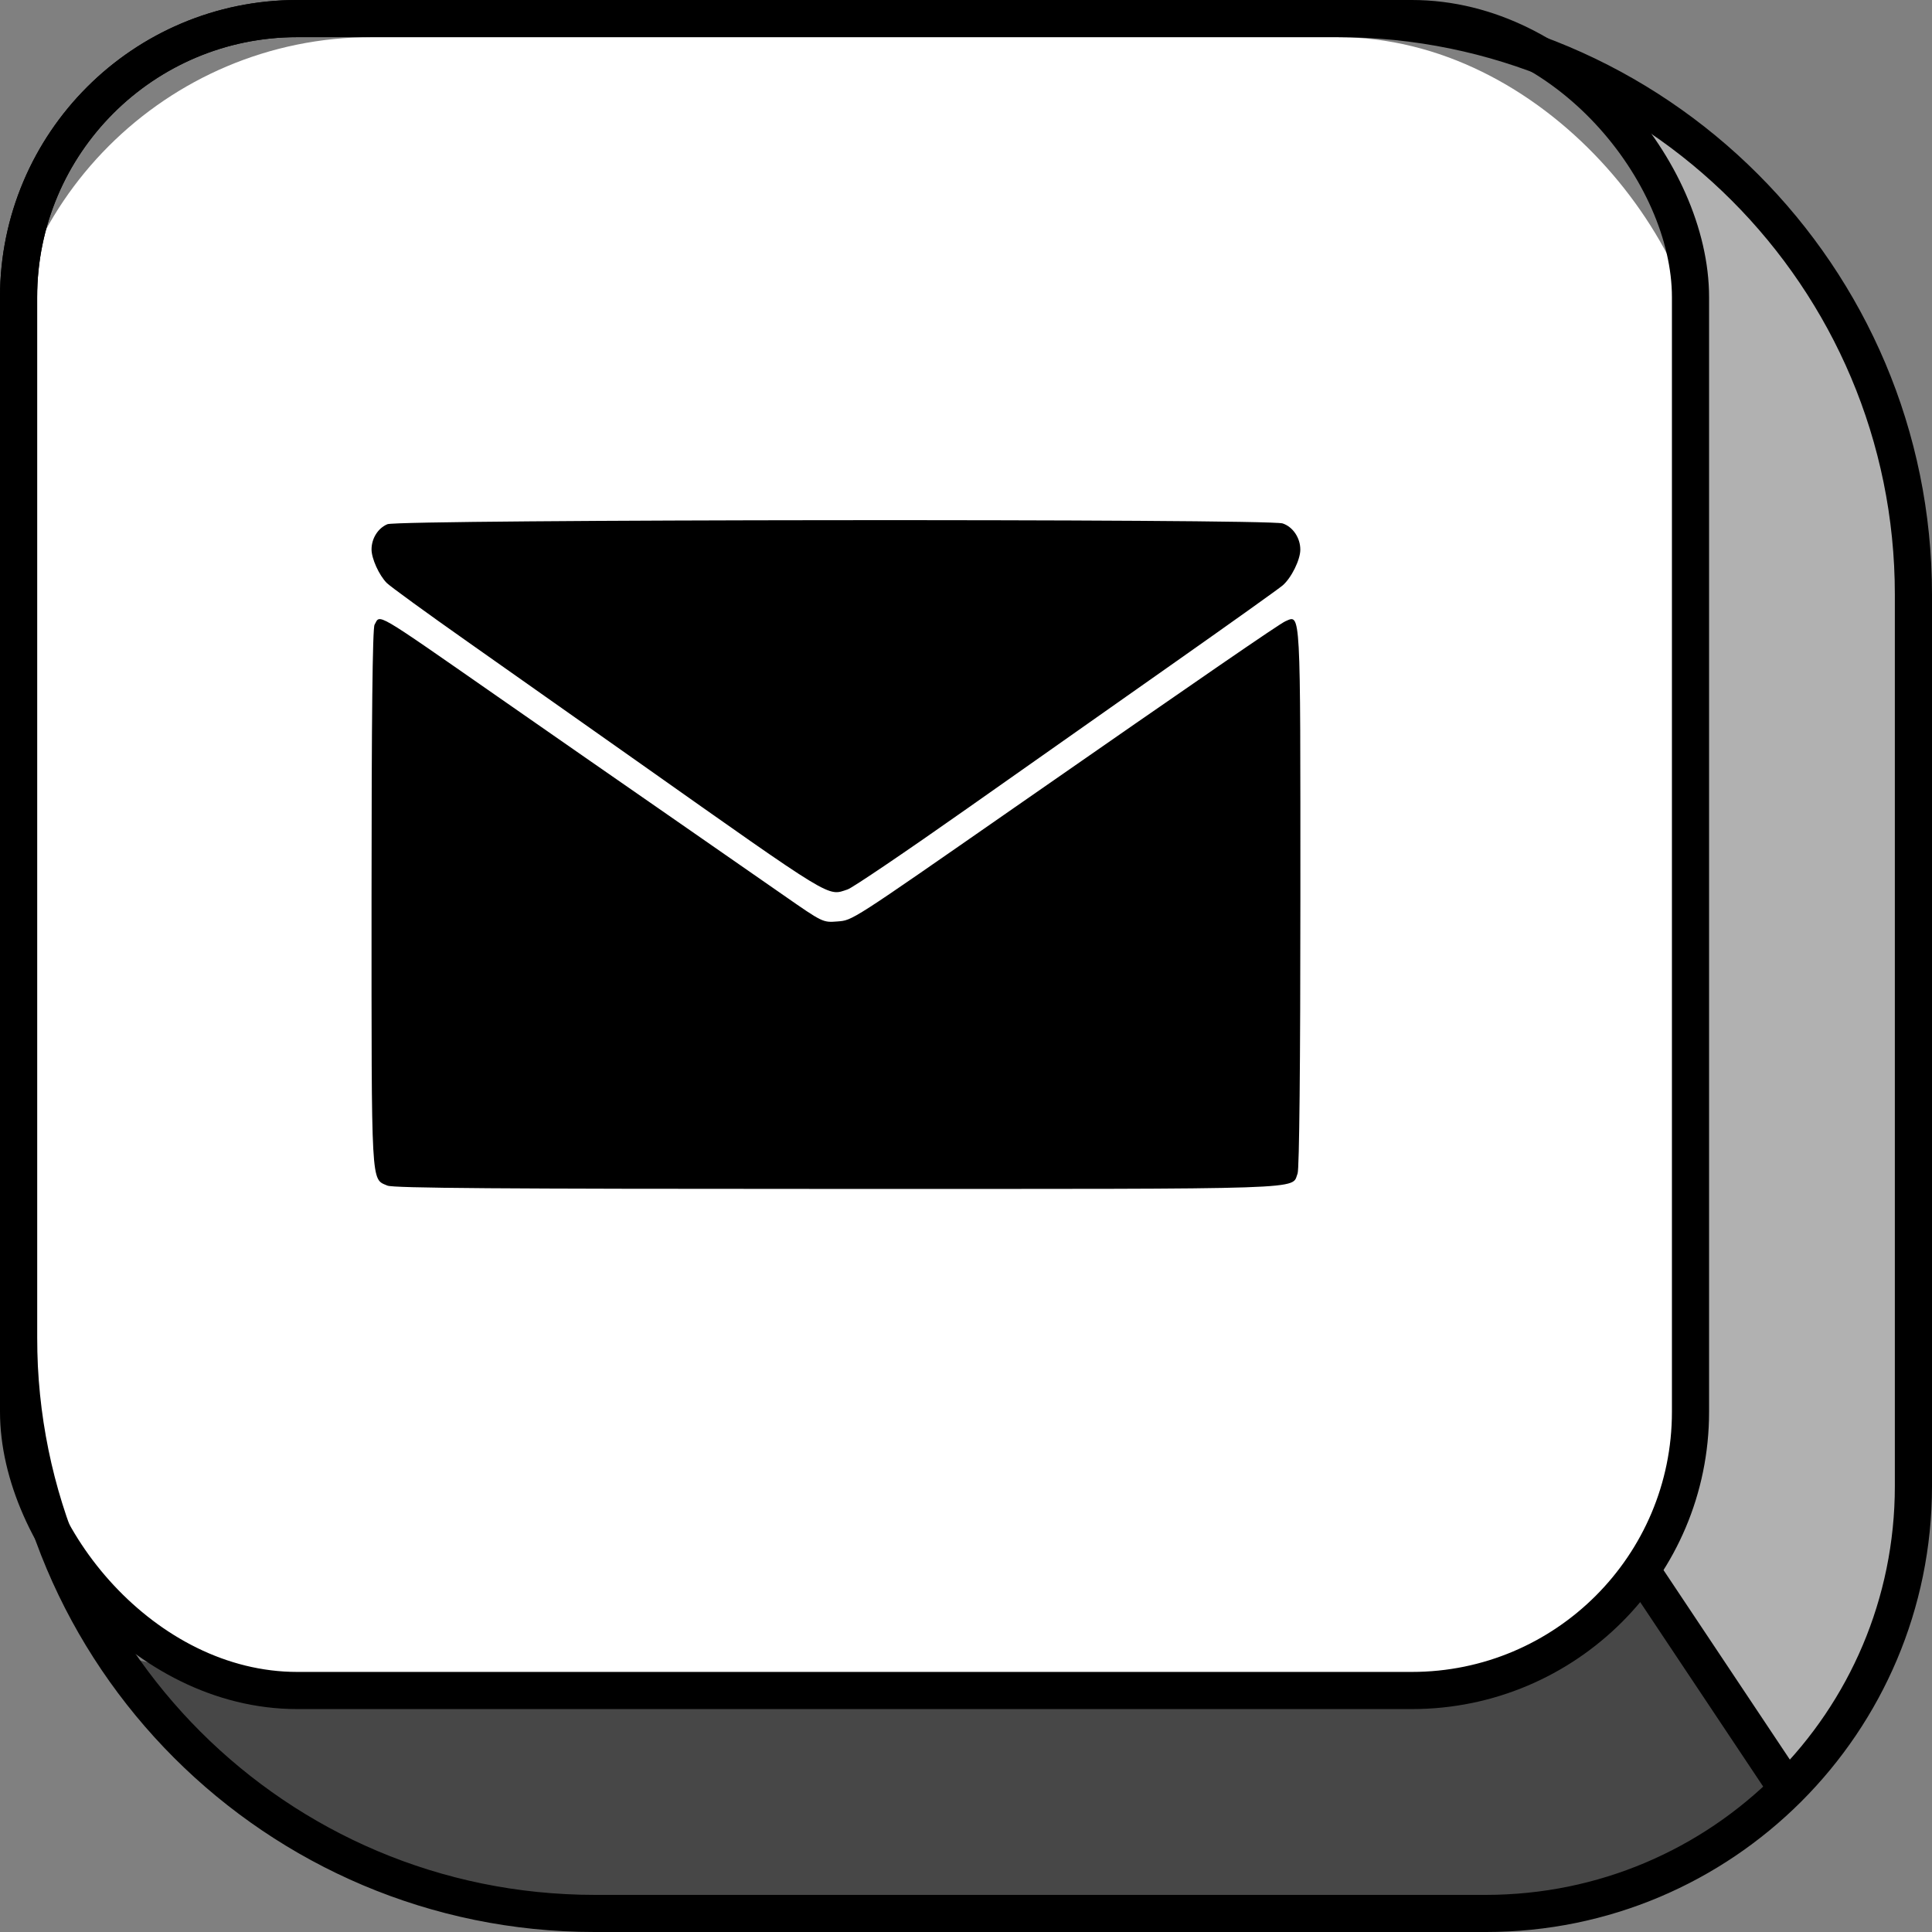
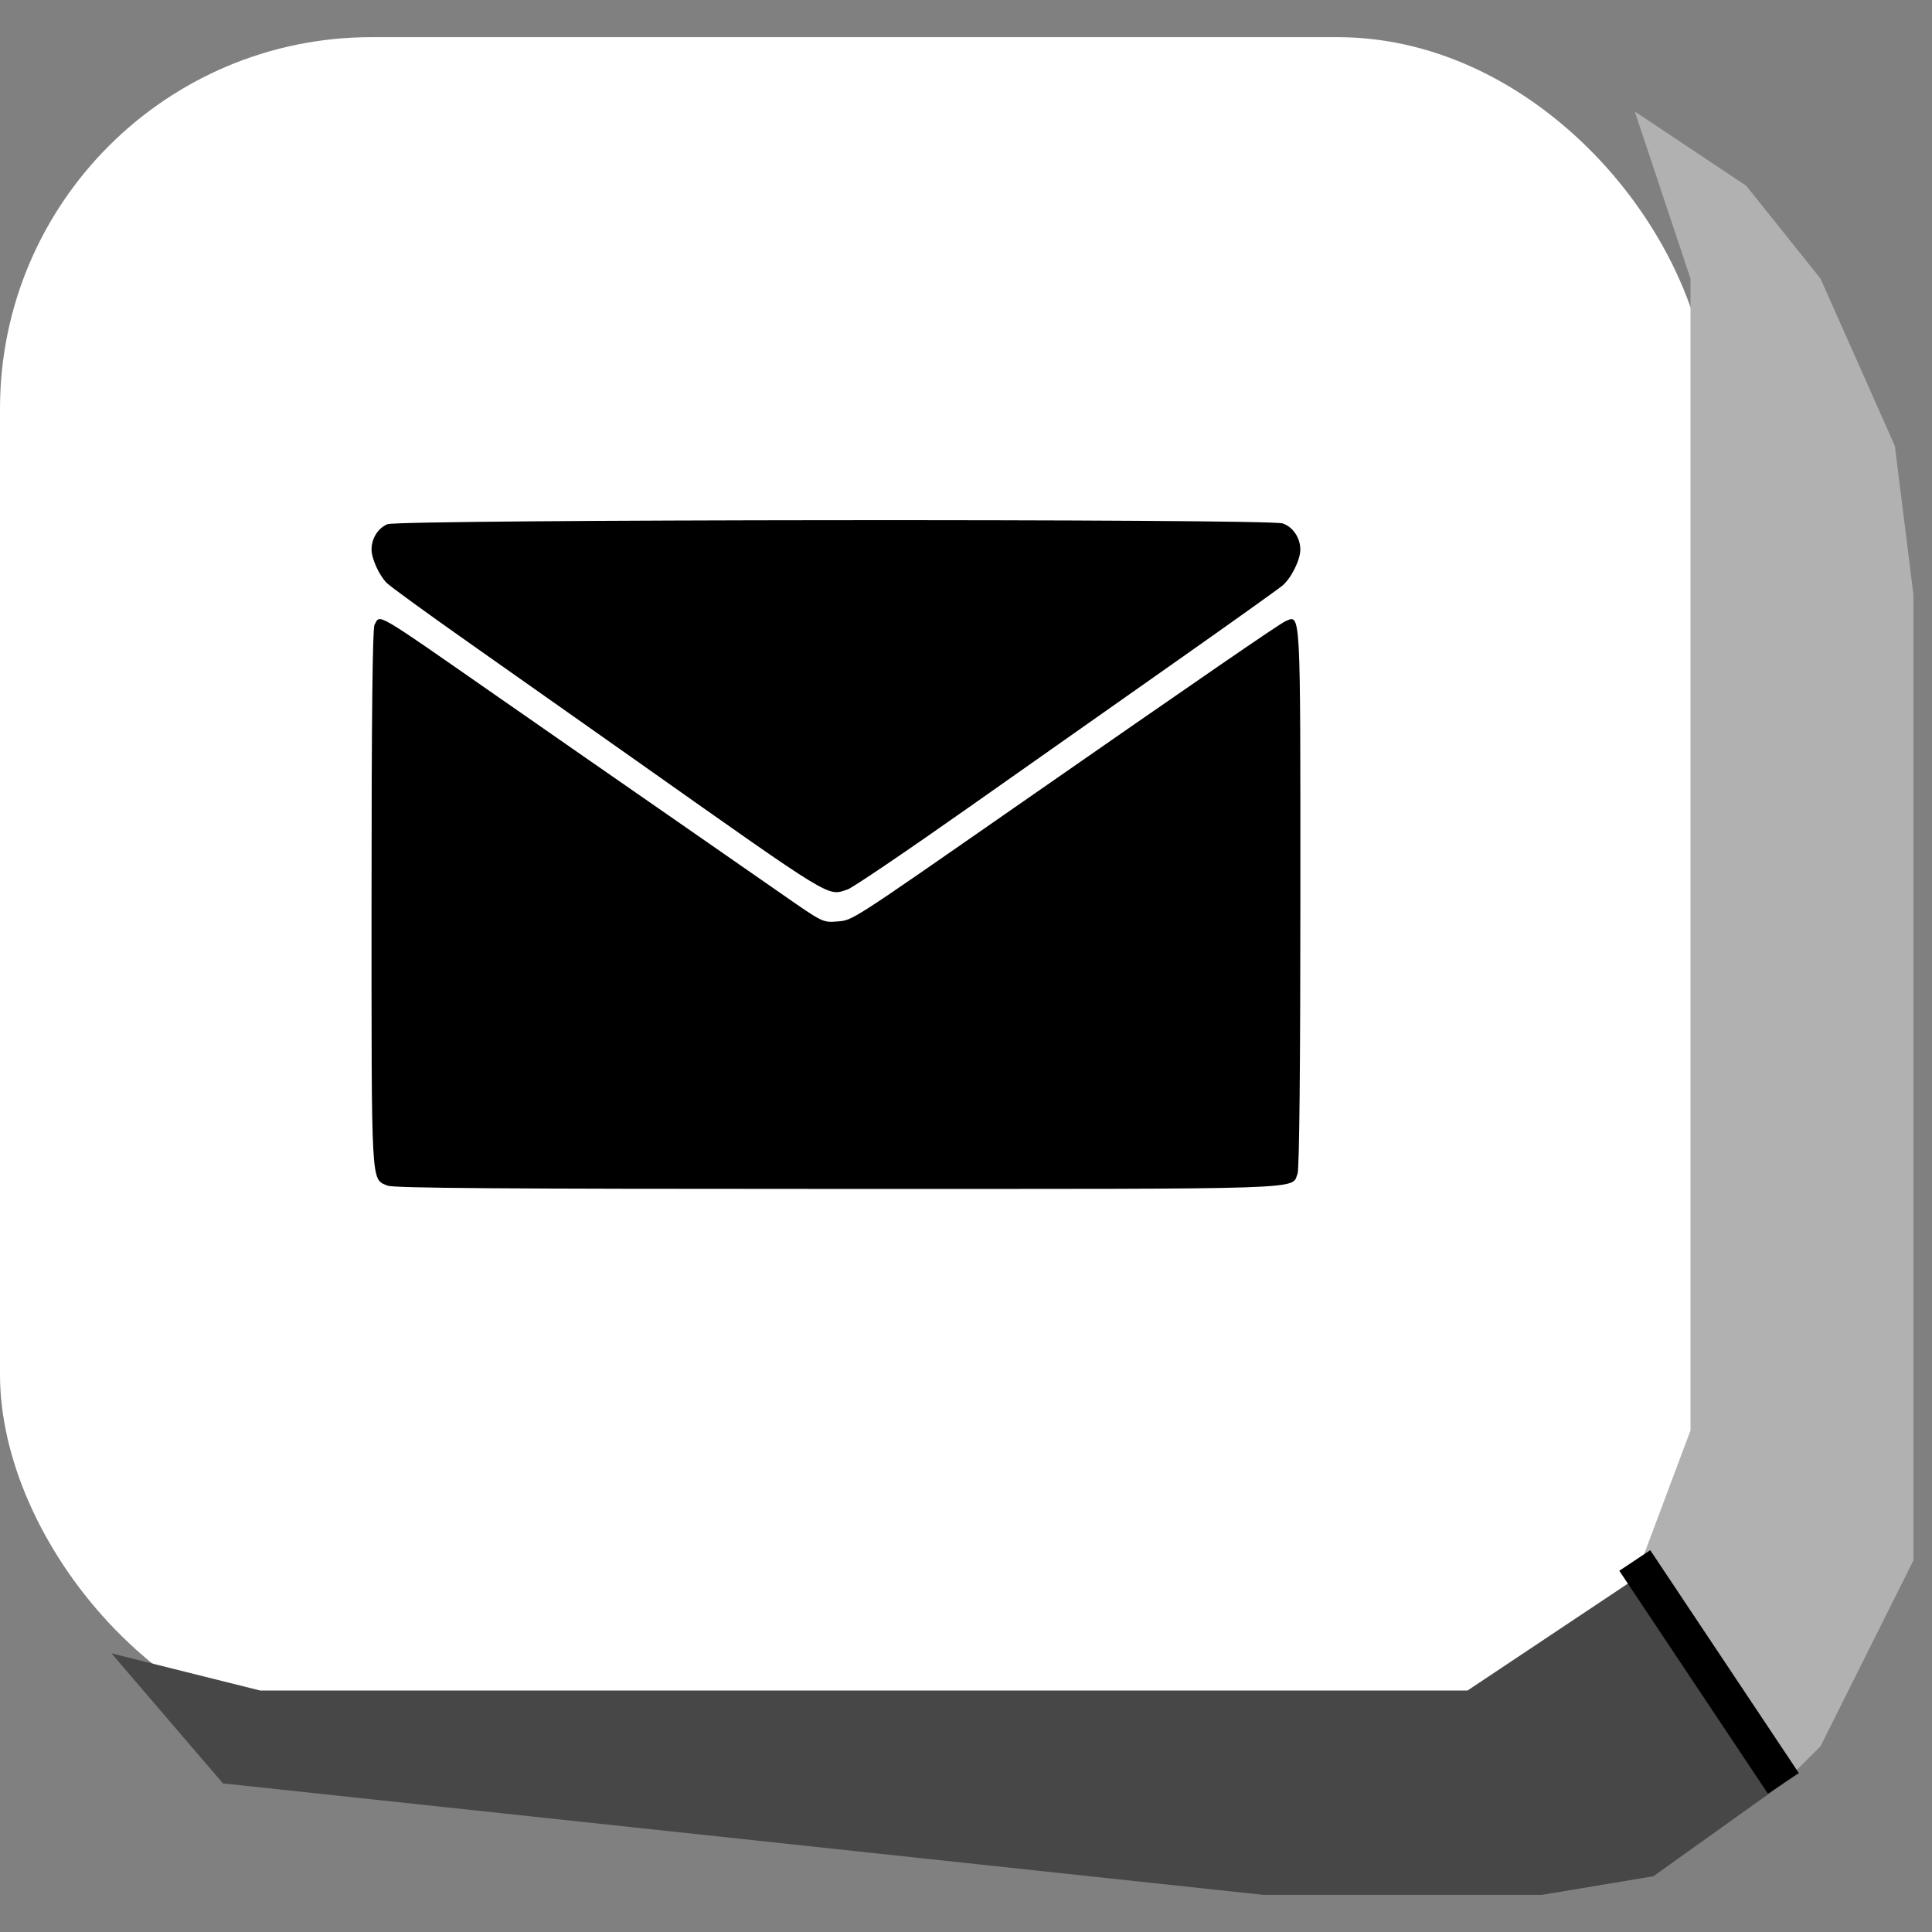
<svg xmlns="http://www.w3.org/2000/svg" width="52" height="52" viewBox="0 0 52 52" fill="none">
  <rect x="0" y="0" width="52" height="52" fill="#808080" stroke="none" />
  <rect y="1" width="46" height="46" rx="10" fill="white" />
  <path d="M45.5 38.5L44 42.5L48 48L49 47L51.5 42V16L51 12L49 7.5L47 5L44 3L45.5 7.5V38.5Z" fill="#B1B1B1" />
-   <path d="M6 48L3 44.5L7 45.5H39.5L44 42.5L48 48L44.5 50.5L41.5 51H34H12L6 48Z" fill="#474747" />
-   <rect x="0.5" y="0.5" width="45" height="45" rx="7.5" stroke="black" />
+   <path d="M6 48L3 44.5L7 45.5H39.5L44 42.5L48 48L44.5 50.5L41.5 51H34L6 48Z" fill="#474747" />
  <path fill-rule="evenodd" clip-rule="evenodd" d="M10.428 14.109C10.175 14.214 10 14.491 10 14.789C10 15.035 10.203 15.482 10.409 15.69C10.501 15.783 11.487 16.5 12.6 17.283C13.713 18.067 15.755 19.506 17.137 20.481C22.495 24.264 22.261 24.122 22.814 23.939C22.945 23.896 24.391 22.917 26.026 21.765C27.662 20.613 30.201 18.826 31.668 17.794C33.135 16.762 34.42 15.845 34.522 15.757C34.755 15.558 34.996 15.072 34.998 14.798C35.001 14.481 34.799 14.179 34.522 14.088C34.128 13.958 10.744 13.978 10.428 14.109ZM10.081 16.815C10.027 16.911 10 19.345 10 24.186C10 32.038 9.982 31.719 10.428 31.911C10.584 31.979 13.467 32 22.508 32C35.49 32 34.749 32.025 34.925 31.584C34.971 31.47 35 28.589 35 24.16C35 16.309 35.013 16.541 34.597 16.721C34.441 16.788 32.391 18.198 27.266 21.762C22.858 24.828 22.953 24.767 22.538 24.801C22.149 24.832 22.144 24.83 21.093 24.098C20.514 23.694 19.108 22.717 17.969 21.928C16.83 21.139 14.774 19.711 13.399 18.753C10.019 16.401 10.241 16.531 10.081 16.815Z" fill="black" />
-   <path d="M0.5 8C0.5 3.858 3.858 0.5 8 0.5H36C44.56 0.5 51.5 7.44 51.5 16V40C51.5 46.351 46.351 51.5 40 51.5H16C7.44 51.5 0.5 44.56 0.5 36V8Z" stroke="black" />
  <path d="M44 42L48 48" stroke="black" />
</svg>